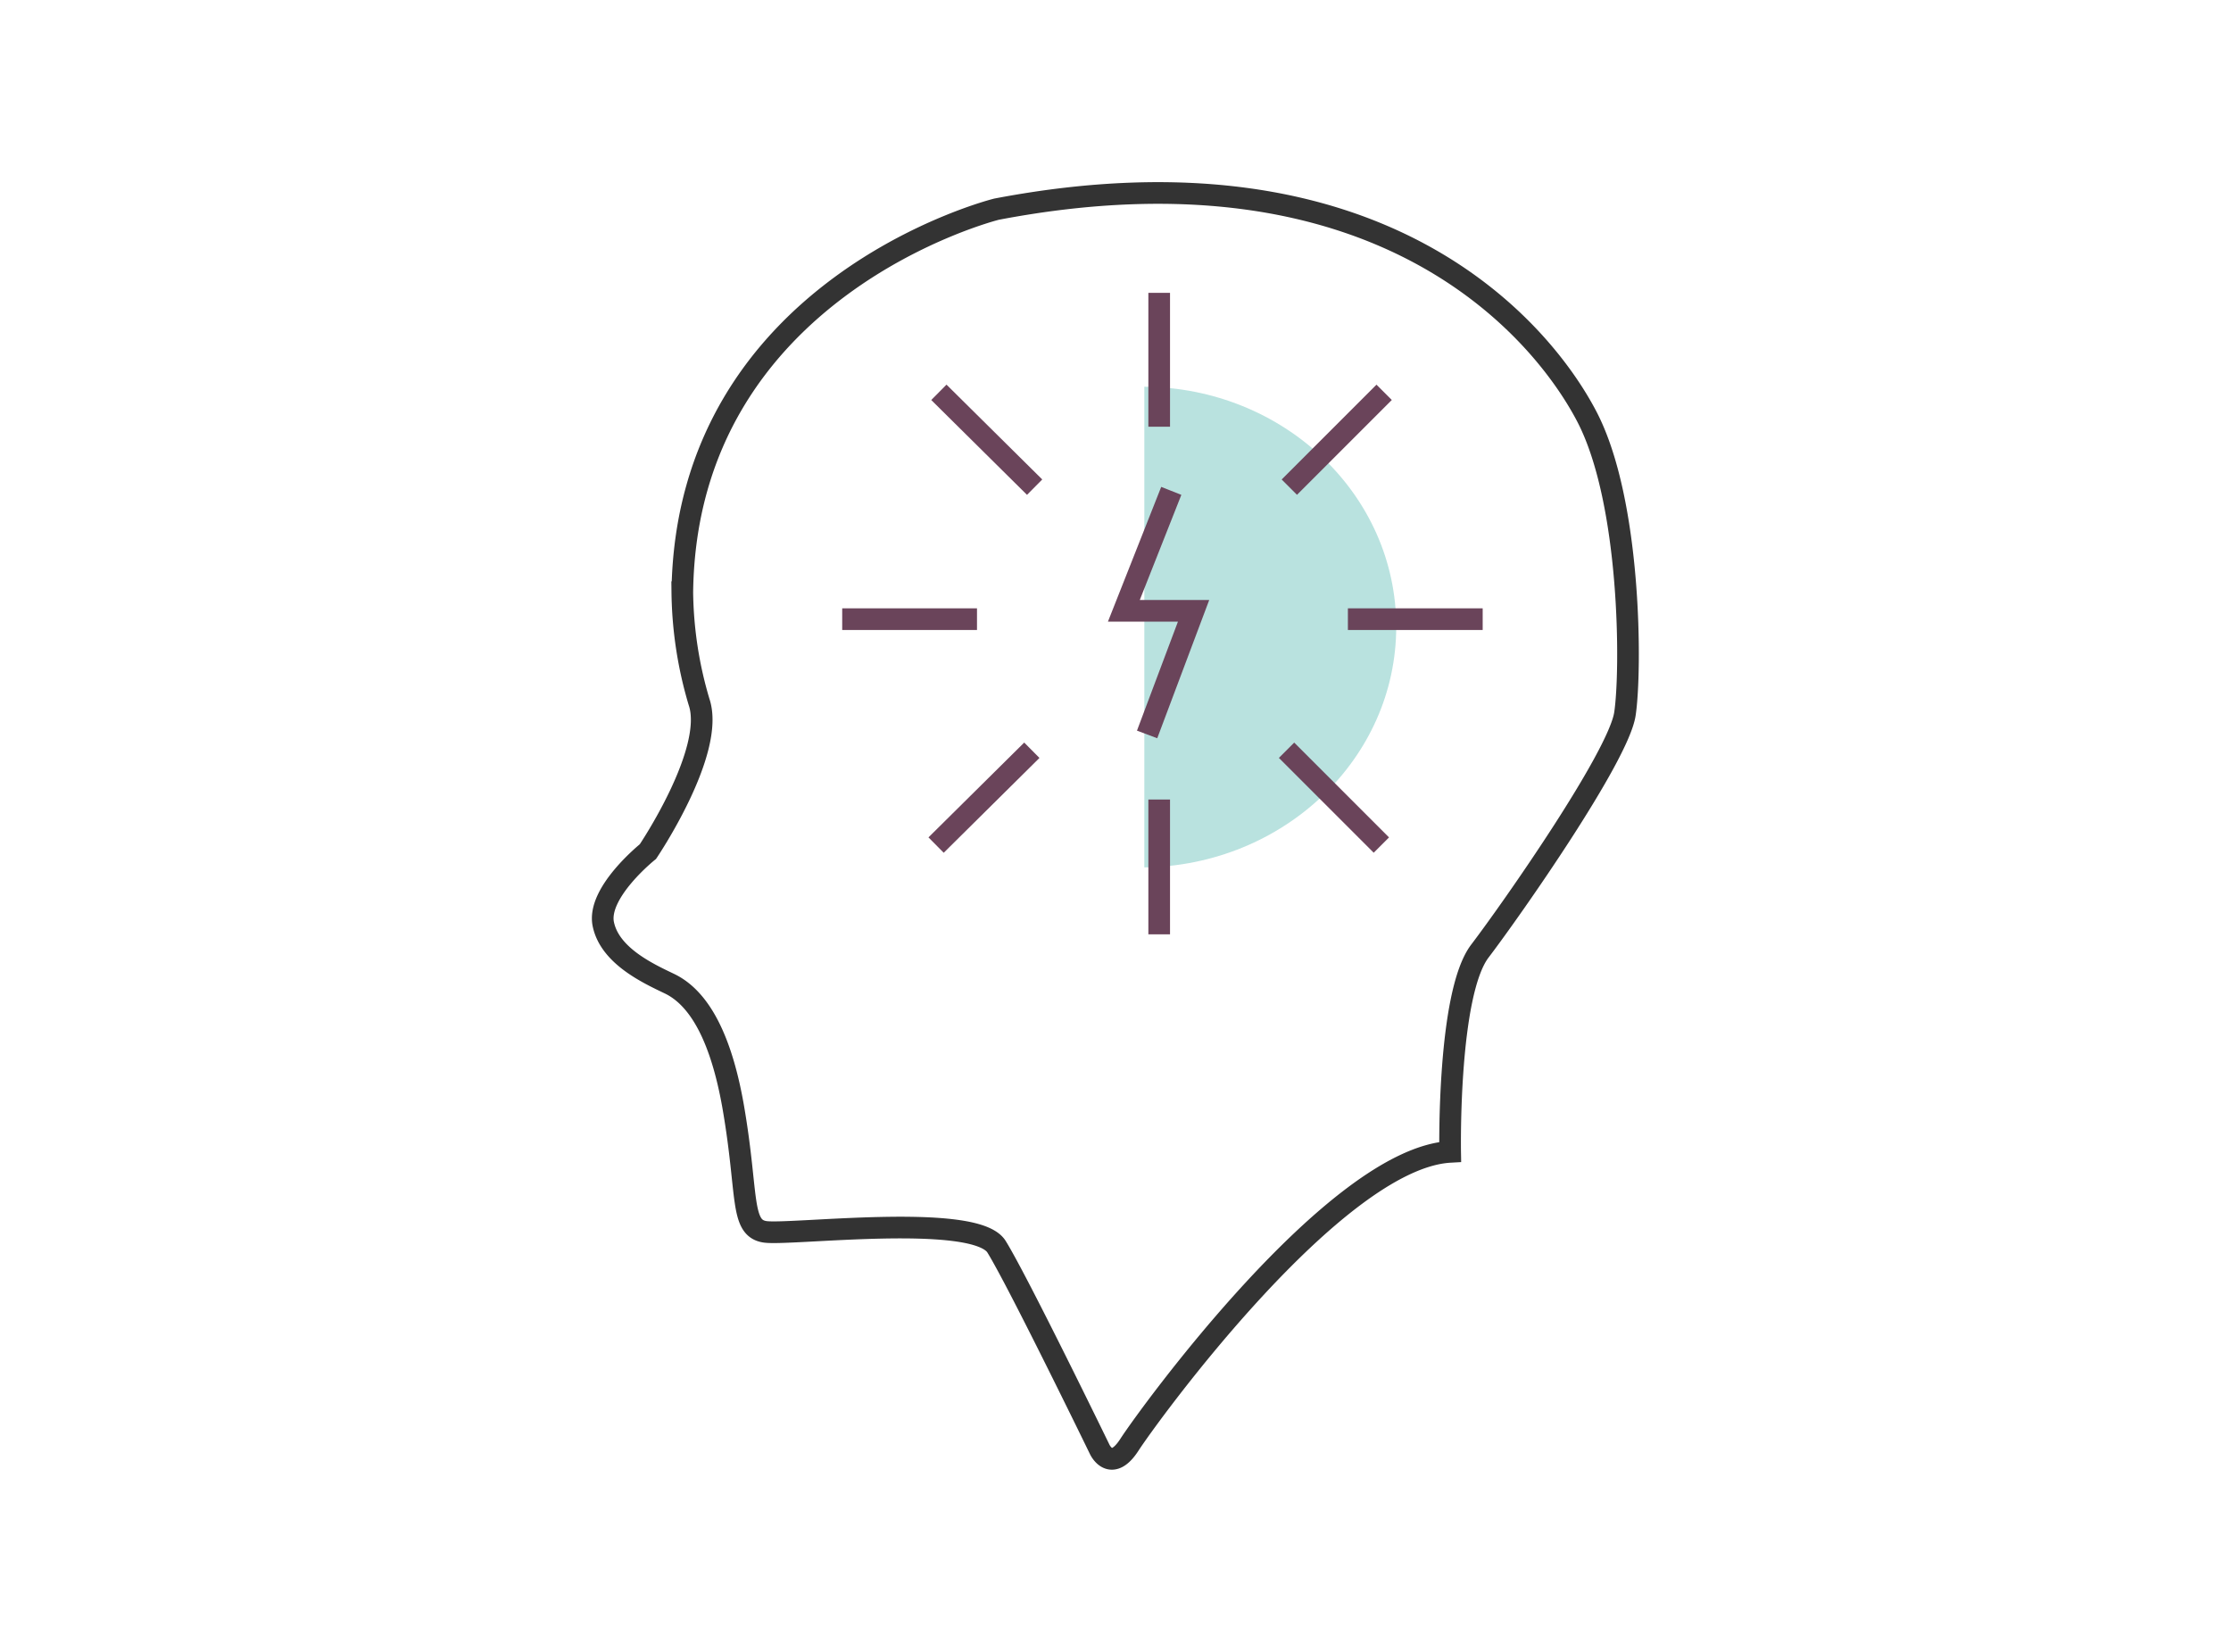
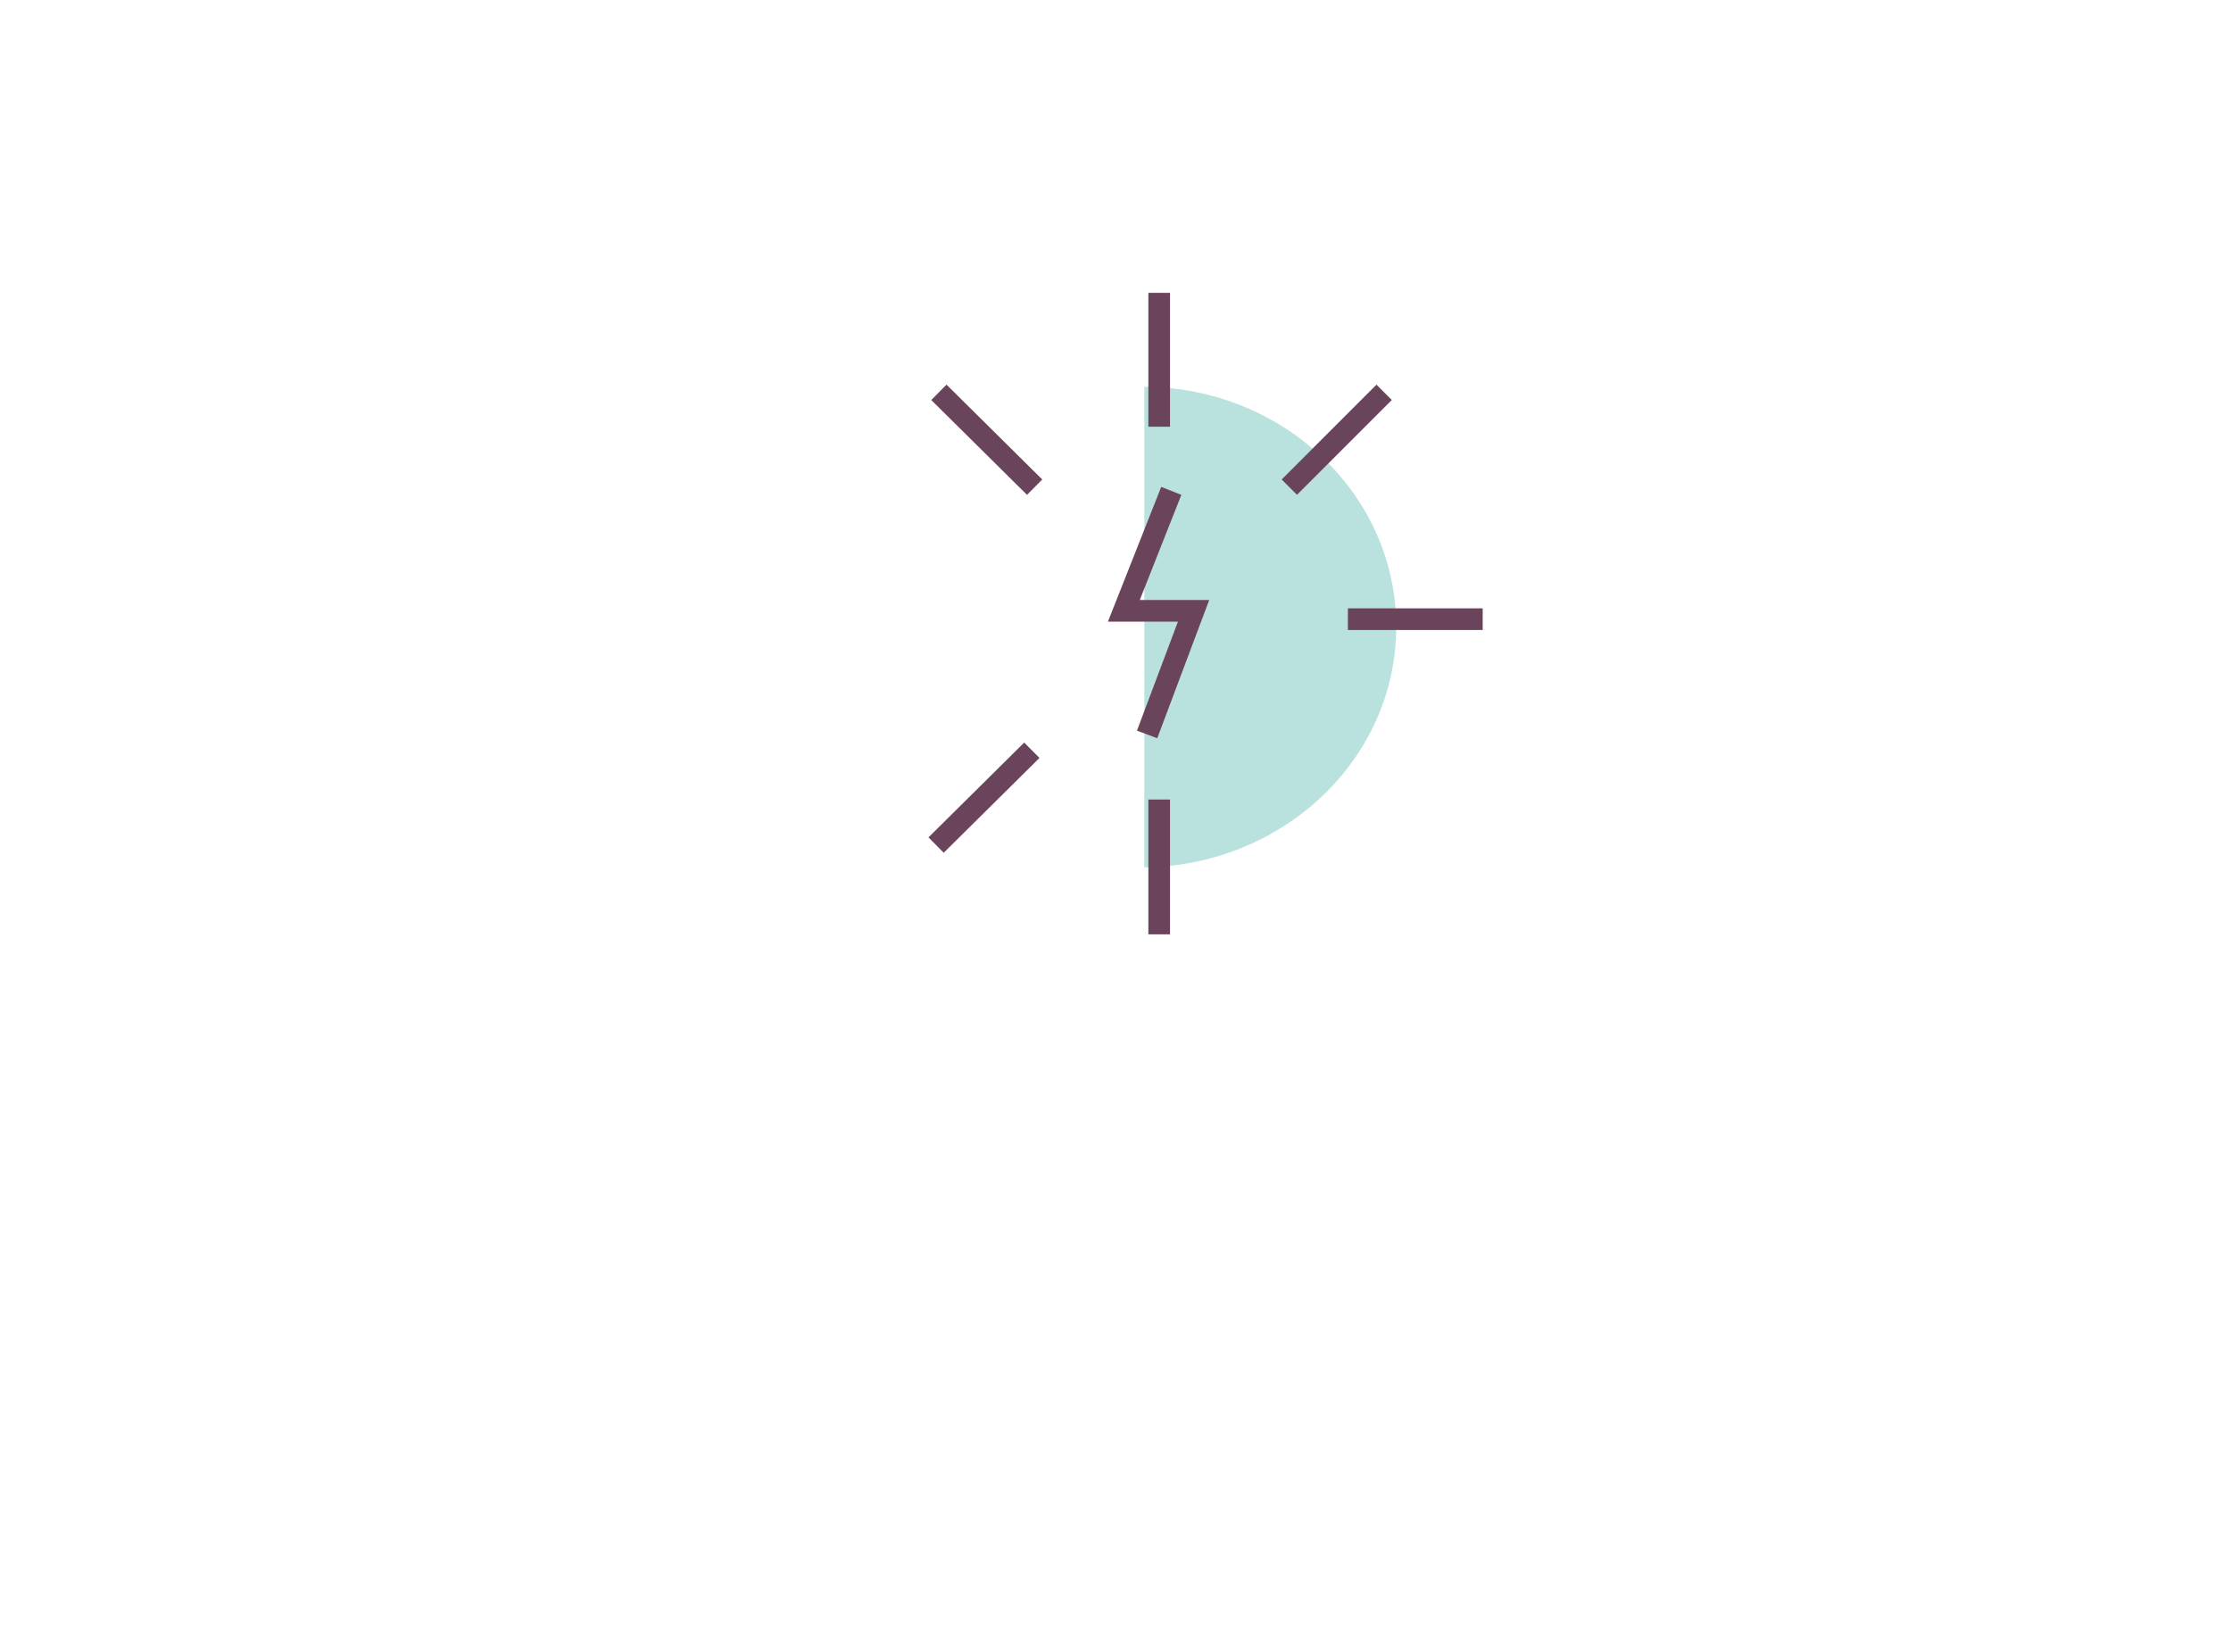
<svg xmlns="http://www.w3.org/2000/svg" id="Layer_1" data-name="Layer 1" width="240" height="177.7" viewBox="0 0 240 177.7">
  <defs>
    <style>.cls-1{fill:#52b7b0;opacity:0.4;isolation:isolate;}.cls-2,.cls-3{fill:none;stroke-miterlimit:10;stroke-width:2.33px;}.cls-2{stroke:#333;}.cls-3{stroke:#6a445a;}</style>
  </defs>
  <path class="cls-1" d="M150.2,67.4c0-14.2-12.1-25.7-27.1-25.8V93.3C138.1,93.1,150.2,81.6,150.2,67.4Z" />
-   <path class="cls-2" d="M156,123.9s-.3-17,3.2-21.6,14.9-20.9,15.6-25.5.7-22.8-4.1-32-22.1-30.2-63.5-22.3c0,0-33.4,8.3-33.8,41.2a42.9,42.9,0,0,0,1.8,11.8c1.8,5.3-5.5,16.1-5.5,16.1s-5.5,4.4-4.8,7.8,4.8,5.3,7.1,6.4,5.3,4.1,6.9,13.4.7,12.9,3.4,13.3,22.6-2.1,24.9,1.6,11.1,21.8,11.1,21.8,1.2,2.6,3.2-.5S143.6,124.6,156,123.9Z" />
-   <line class="cls-3" x1="90.6" y1="66.6" x2="105.1" y2="66.6" />
  <line class="cls-3" x1="145" y1="66.6" x2="159.5" y2="66.6" />
  <line class="cls-3" x1="124.7" y1="31.5" x2="124.7" y2="45.9" />
  <line class="cls-3" x1="124.7" y1="86" x2="124.7" y2="100.5" />
  <line class="cls-3" x1="148.9" y1="42.2" x2="138.7" y2="52.4" />
  <line class="cls-3" x1="111.3" y1="52.4" x2="101" y2="42.2" />
-   <line class="cls-3" x1="148.6" y1="90.9" x2="138.4" y2="80.7" />
  <line class="cls-3" x1="111" y1="80.7" x2="100.7" y2="90.9" />
  <polyline class="cls-3" points="126 52.8 120.9 65.7 128.4 65.7 123.4 79" />
</svg>